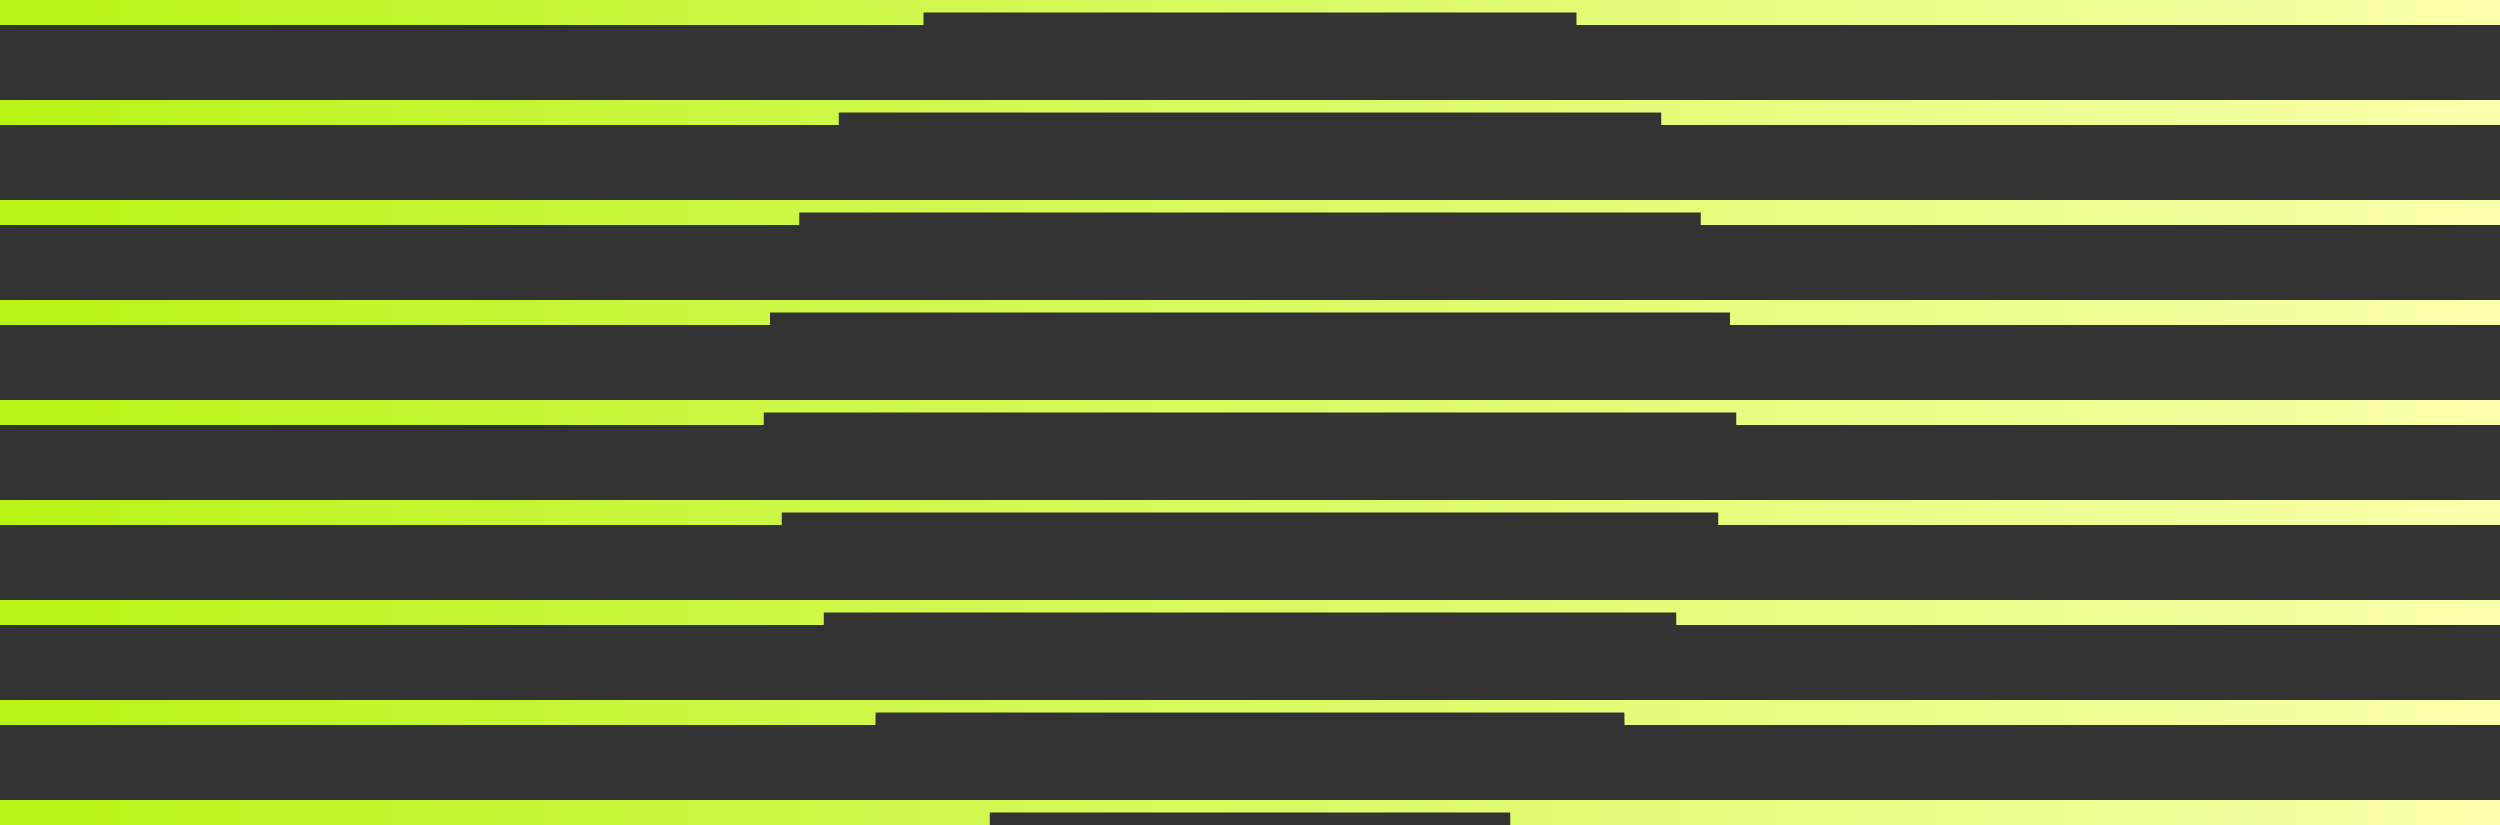
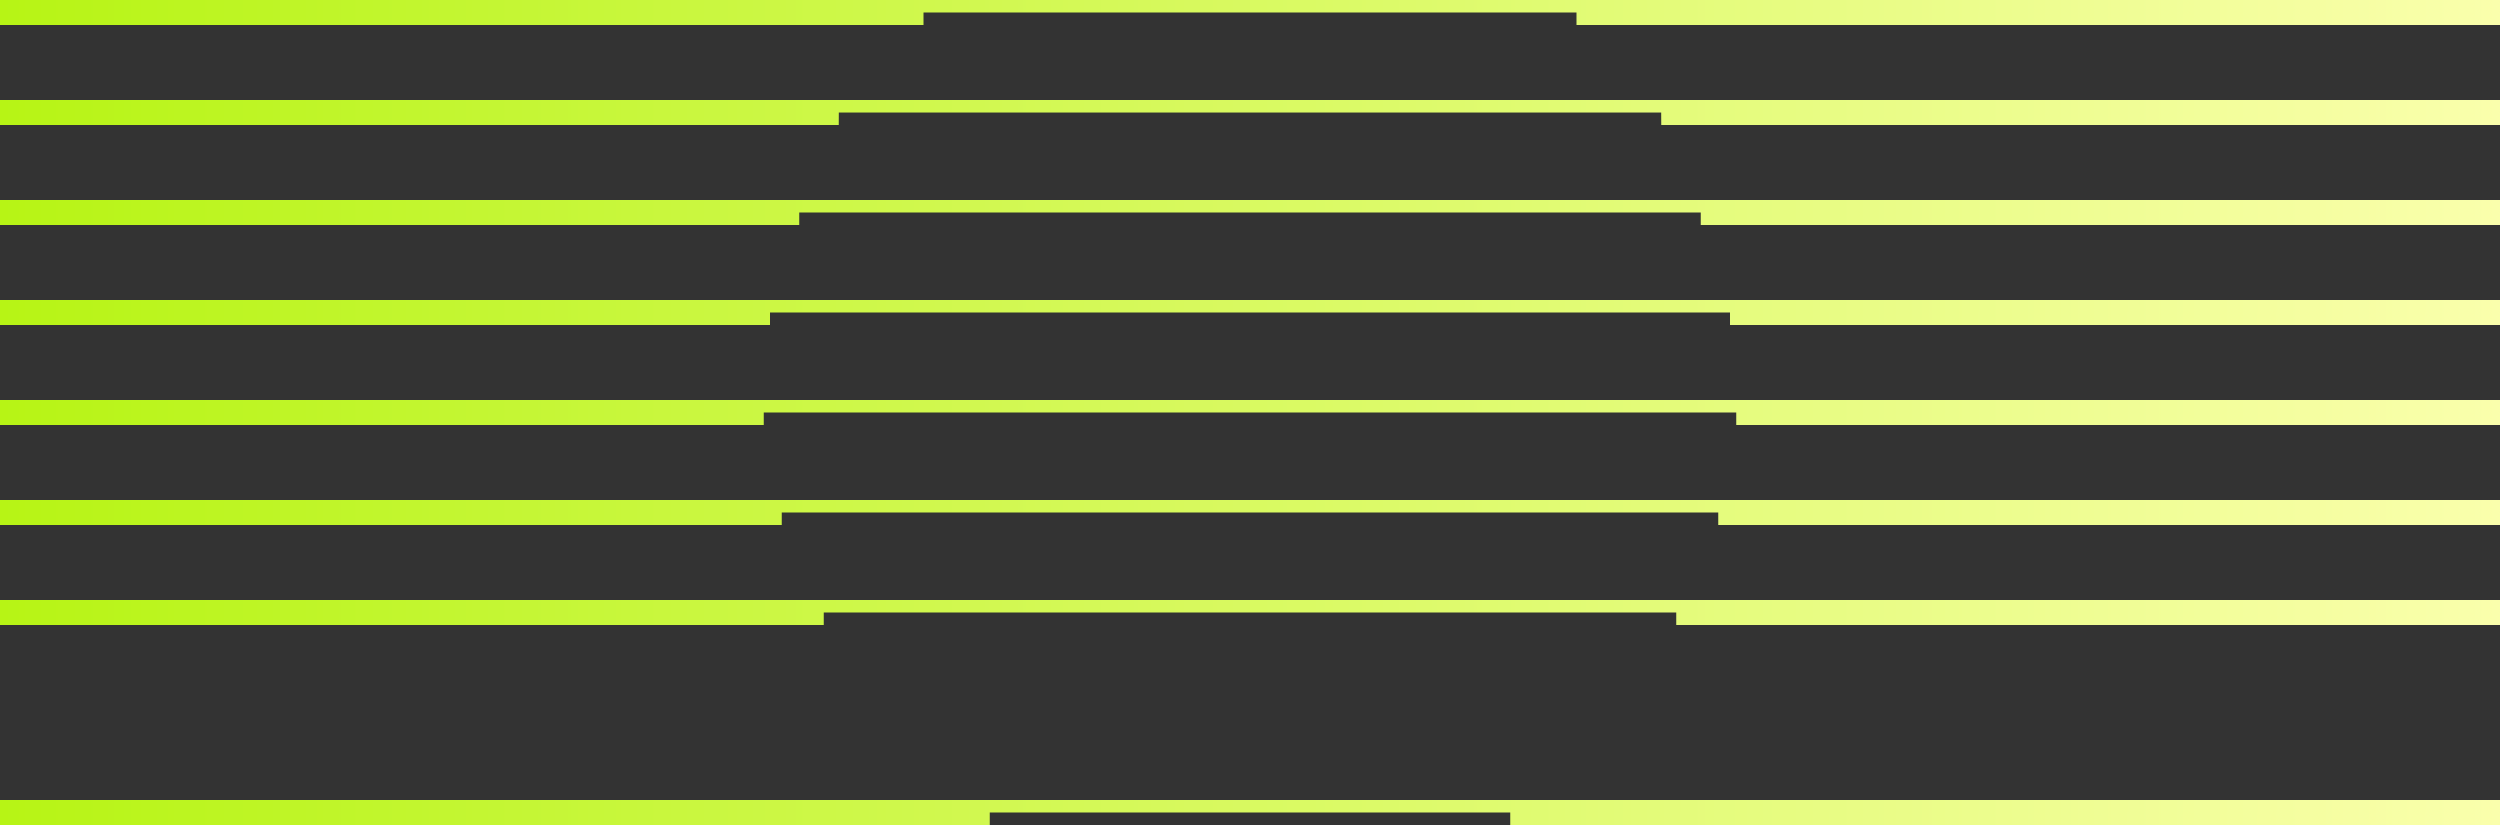
<svg xmlns="http://www.w3.org/2000/svg" xmlns:xlink="http://www.w3.org/1999/xlink" id="Camada_1" data-name="Camada 1" viewBox="0 0 1920 633.6">
  <rect x="0" y="0" width="1920" height="633.6" fill="#333333" stroke="none" />
  <defs>
    <style>
      .cls-1 {
        fill: url(#Gradiente_sem_nome_4-6);
      }

      .cls-2 {
        fill: url(#Gradiente_sem_nome_4);
      }

      .cls-3 {
        fill: url(#Gradiente_sem_nome_4-9);
      }

      .cls-4 {
        fill: url(#Gradiente_sem_nome_4-3);
      }

      .cls-5 {
        fill: url(#Gradiente_sem_nome_4-2);
      }

      .cls-6 {
        fill: url(#Gradiente_sem_nome_4-7);
      }

      .cls-7 {
        fill: url(#Gradiente_sem_nome_4-5);
      }

      .cls-8 {
        fill: url(#Gradiente_sem_nome_4-8);
      }

      .cls-9 {
        fill: url(#Gradiente_sem_nome_4-4);
      }
    </style>
    <linearGradient id="Gradiente_sem_nome_4" data-name="Gradiente sem nome 4" x1="0" y1="9.6" x2="1920" y2="9.6" gradientUnits="userSpaceOnUse">
      <stop offset="0" stop-color="#b7f415" />
      <stop offset="1" stop-color="#faffac" />
    </linearGradient>
    <linearGradient id="Gradiente_sem_nome_4-2" data-name="Gradiente sem nome 4" y1="86.4" y2="86.4" xlink:href="#Gradiente_sem_nome_4" />
    <linearGradient id="Gradiente_sem_nome_4-3" data-name="Gradiente sem nome 4" y1="163.2" y2="163.2" xlink:href="#Gradiente_sem_nome_4" />
    <linearGradient id="Gradiente_sem_nome_4-4" data-name="Gradiente sem nome 4" y1="240" y2="240" xlink:href="#Gradiente_sem_nome_4" />
    <linearGradient id="Gradiente_sem_nome_4-5" data-name="Gradiente sem nome 4" y1="316.8" y2="316.8" xlink:href="#Gradiente_sem_nome_4" />
    <linearGradient id="Gradiente_sem_nome_4-6" data-name="Gradiente sem nome 4" y1="393.6" y2="393.6" xlink:href="#Gradiente_sem_nome_4" />
    <linearGradient id="Gradiente_sem_nome_4-7" data-name="Gradiente sem nome 4" y1="470.4" y2="470.4" xlink:href="#Gradiente_sem_nome_4" />
    <linearGradient id="Gradiente_sem_nome_4-8" data-name="Gradiente sem nome 4" y1="547.2" y2="547.2" xlink:href="#Gradiente_sem_nome_4" />
    <linearGradient id="Gradiente_sem_nome_4-9" data-name="Gradiente sem nome 4" y1="624" y2="624" xlink:href="#Gradiente_sem_nome_4" />
  </defs>
  <polygon class="cls-2" points="709.25 0 0 0 0 9.6 0 19.2 709.25 19.2 709.25 9.6 1210.75 9.6 1210.75 19.2 1920 19.2 1920 9.6 1920 0 1210.75 0 709.25 0" />
  <polygon class="cls-5" points="644.27 76.8 0 76.8 0 86.4 0 96 644.16 96 644.21 86.4 1275.79 86.4 1275.84 96 1920 96 1920 86.4 1920 76.8 1275.73 76.8 644.27 76.8" />
  <polygon class="cls-4" points="613.82 153.6 0 153.6 0 163.2 0 172.8 613.82 172.8 613.82 163.2 1306.18 163.2 1306.18 172.8 1920 172.8 1920 163.2 1920 153.6 1306.18 153.6 613.82 153.6" />
  <polygon class="cls-9" points="591.36 230.4 0 230.4 0 240 0 249.6 591.36 249.6 591.36 240 1328.64 240 1328.64 249.6 1920 249.6 1920 240 1920 230.4 1328.64 230.4 591.36 230.4" />
  <polygon class="cls-7" points="586.56 307.2 0 307.2 0 316.8 0 326.4 586.56 326.4 586.56 316.8 1333.44 316.8 1333.44 326.4 1920 326.4 1920 316.8 1920 307.2 1333.44 307.2 586.56 307.2" />
  <polygon class="cls-1" points="600.38 384 0 384 0 393.6 0 403.2 600.38 403.2 600.38 393.6 1319.62 393.6 1319.62 403.2 1920 403.2 1920 393.6 1920 384 1319.62 384 600.38 384" />
  <polygon class="cls-6" points="632.64 460.8 0 460.8 0 470.4 0 480 632.64 480 632.64 470.4 1287.36 470.4 1287.36 480 1920 480 1920 470.4 1920 460.8 1287.36 460.8 632.64 460.8" />
-   <polygon class="cls-8" points="672.58 537.6 0 537.6 0 547.2 0 556.8 672.36 556.8 672.47 547.2 1247.53 547.2 1247.64 556.8 1920 556.8 1920 547.2 1920 537.6 1247.42 537.6 672.58 537.6" />
  <polygon class="cls-3" points="760.13 614.4 0 614.4 0 624 0 633.6 760.13 633.6 760.13 624 1159.87 624 1159.87 633.6 1920 633.6 1920 624 1920 614.4 1159.87 614.4 760.13 614.4" />
</svg>